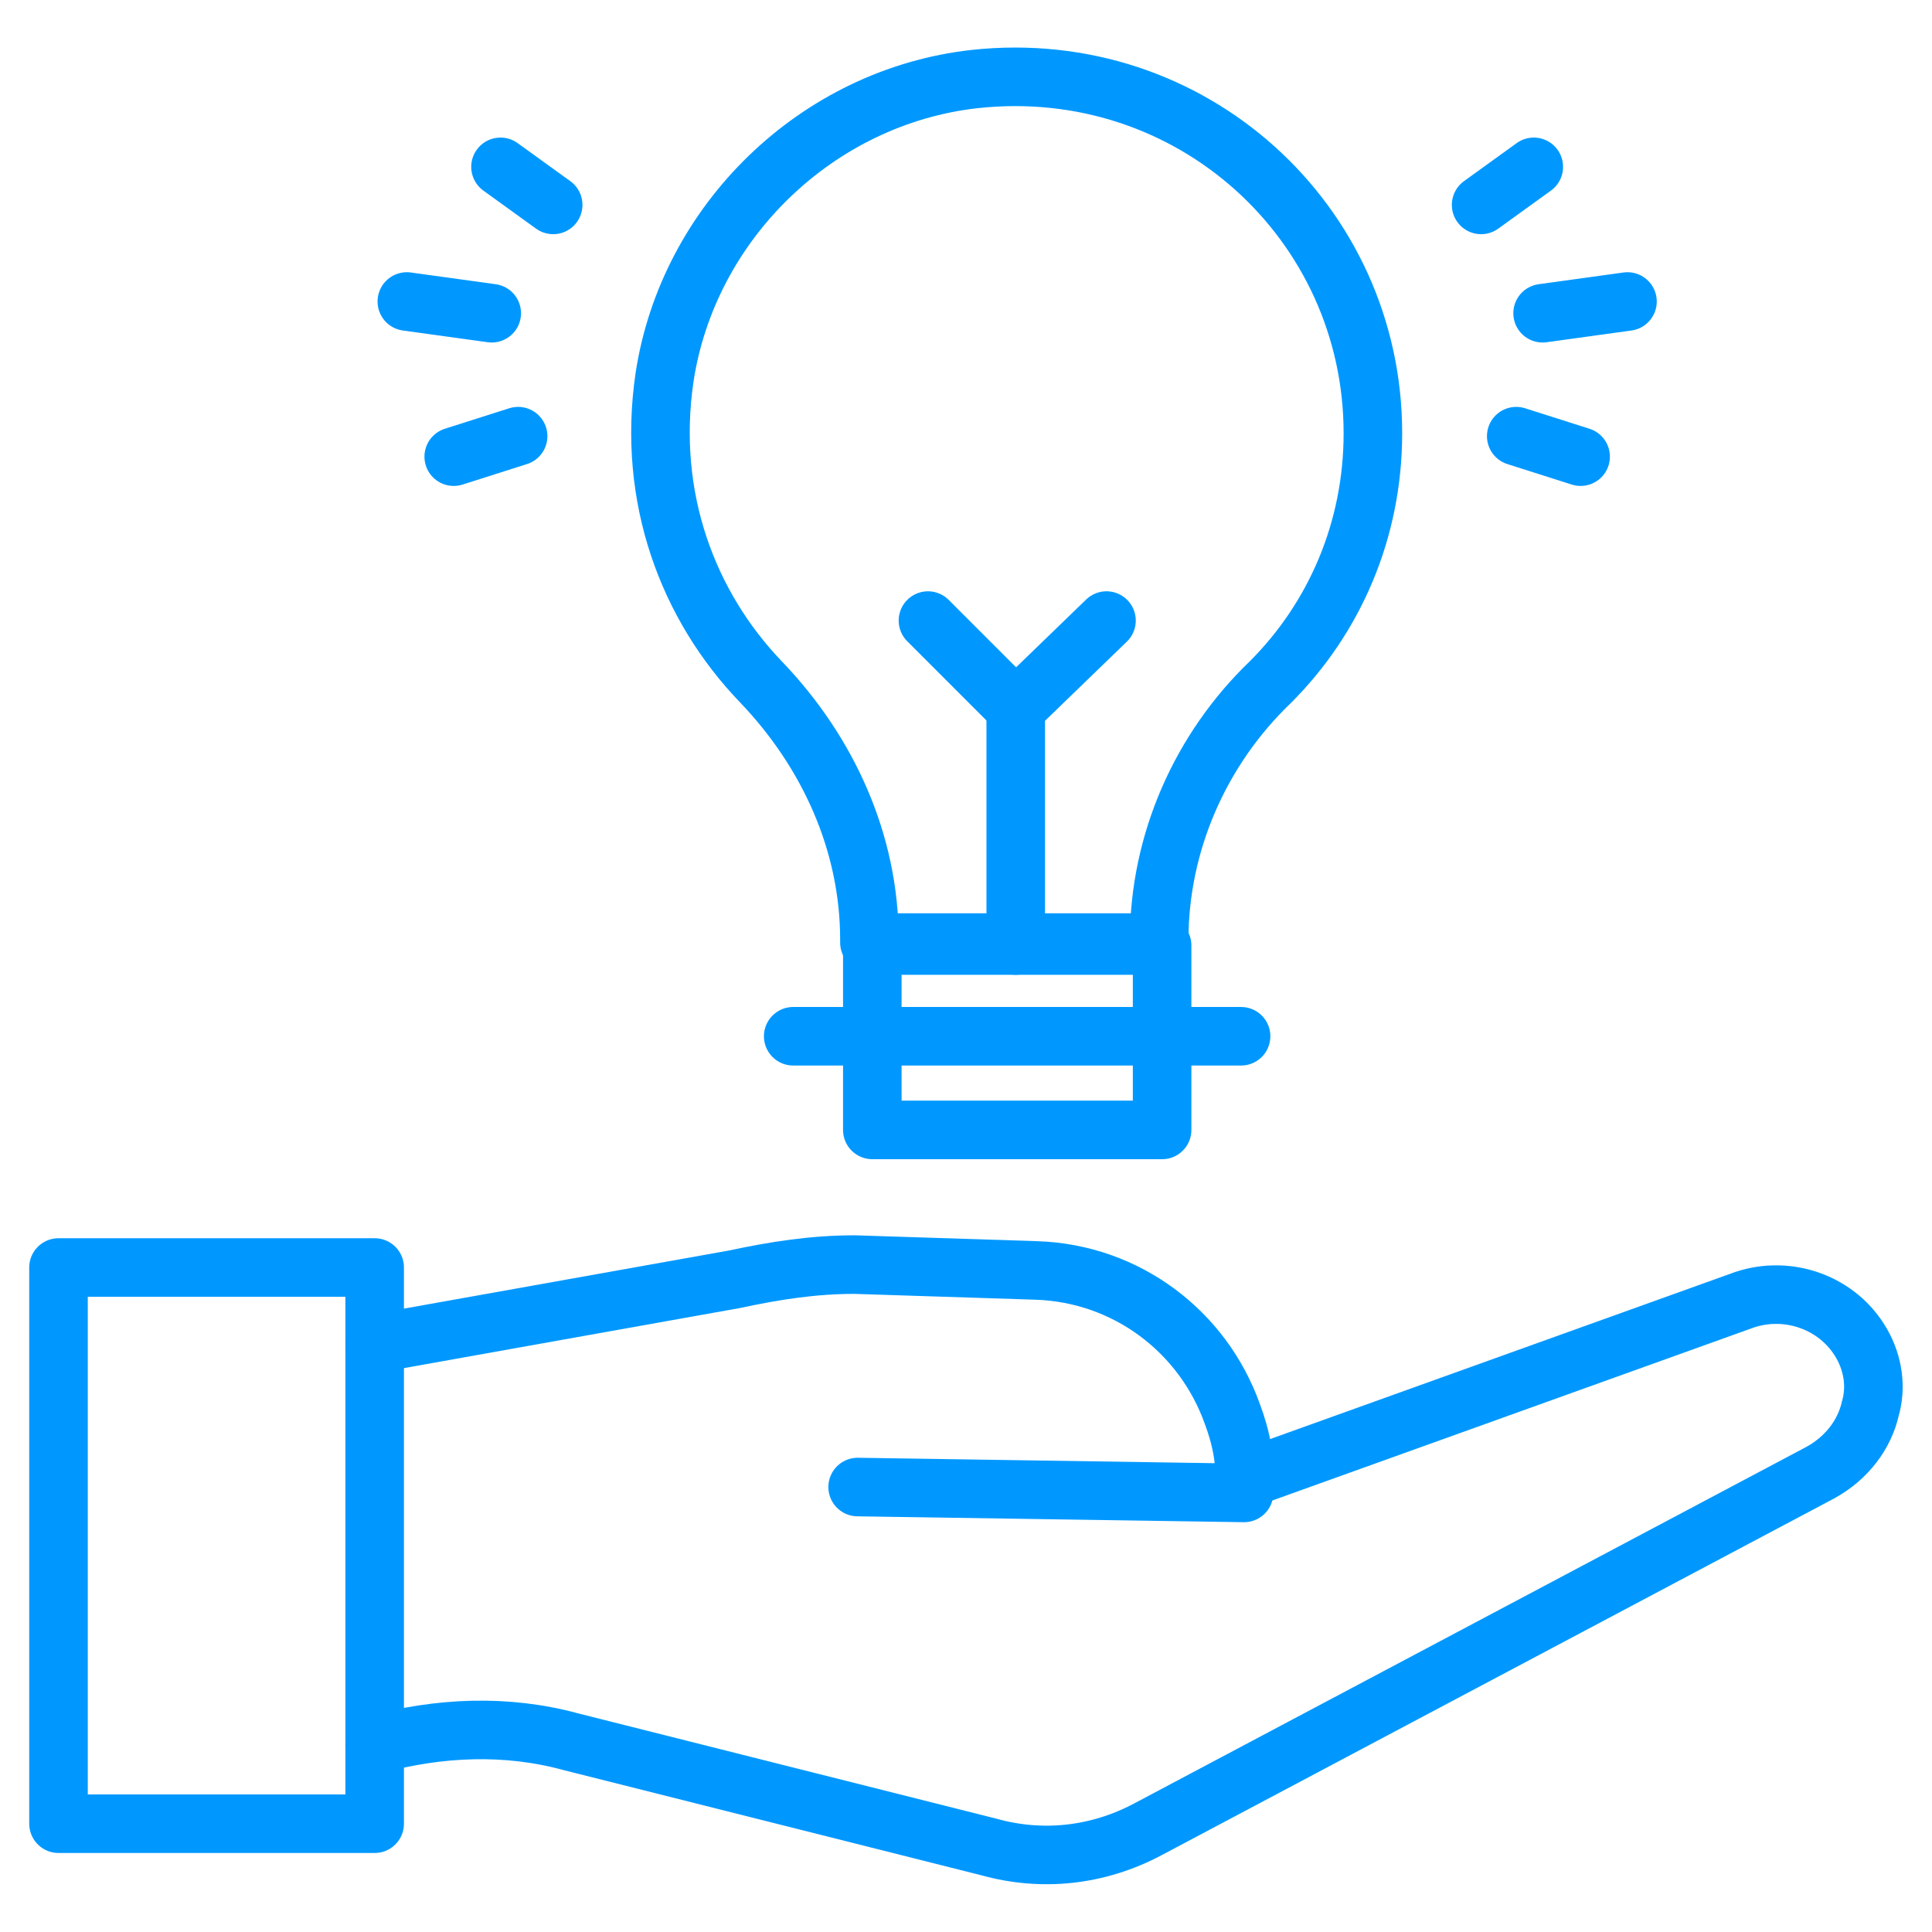
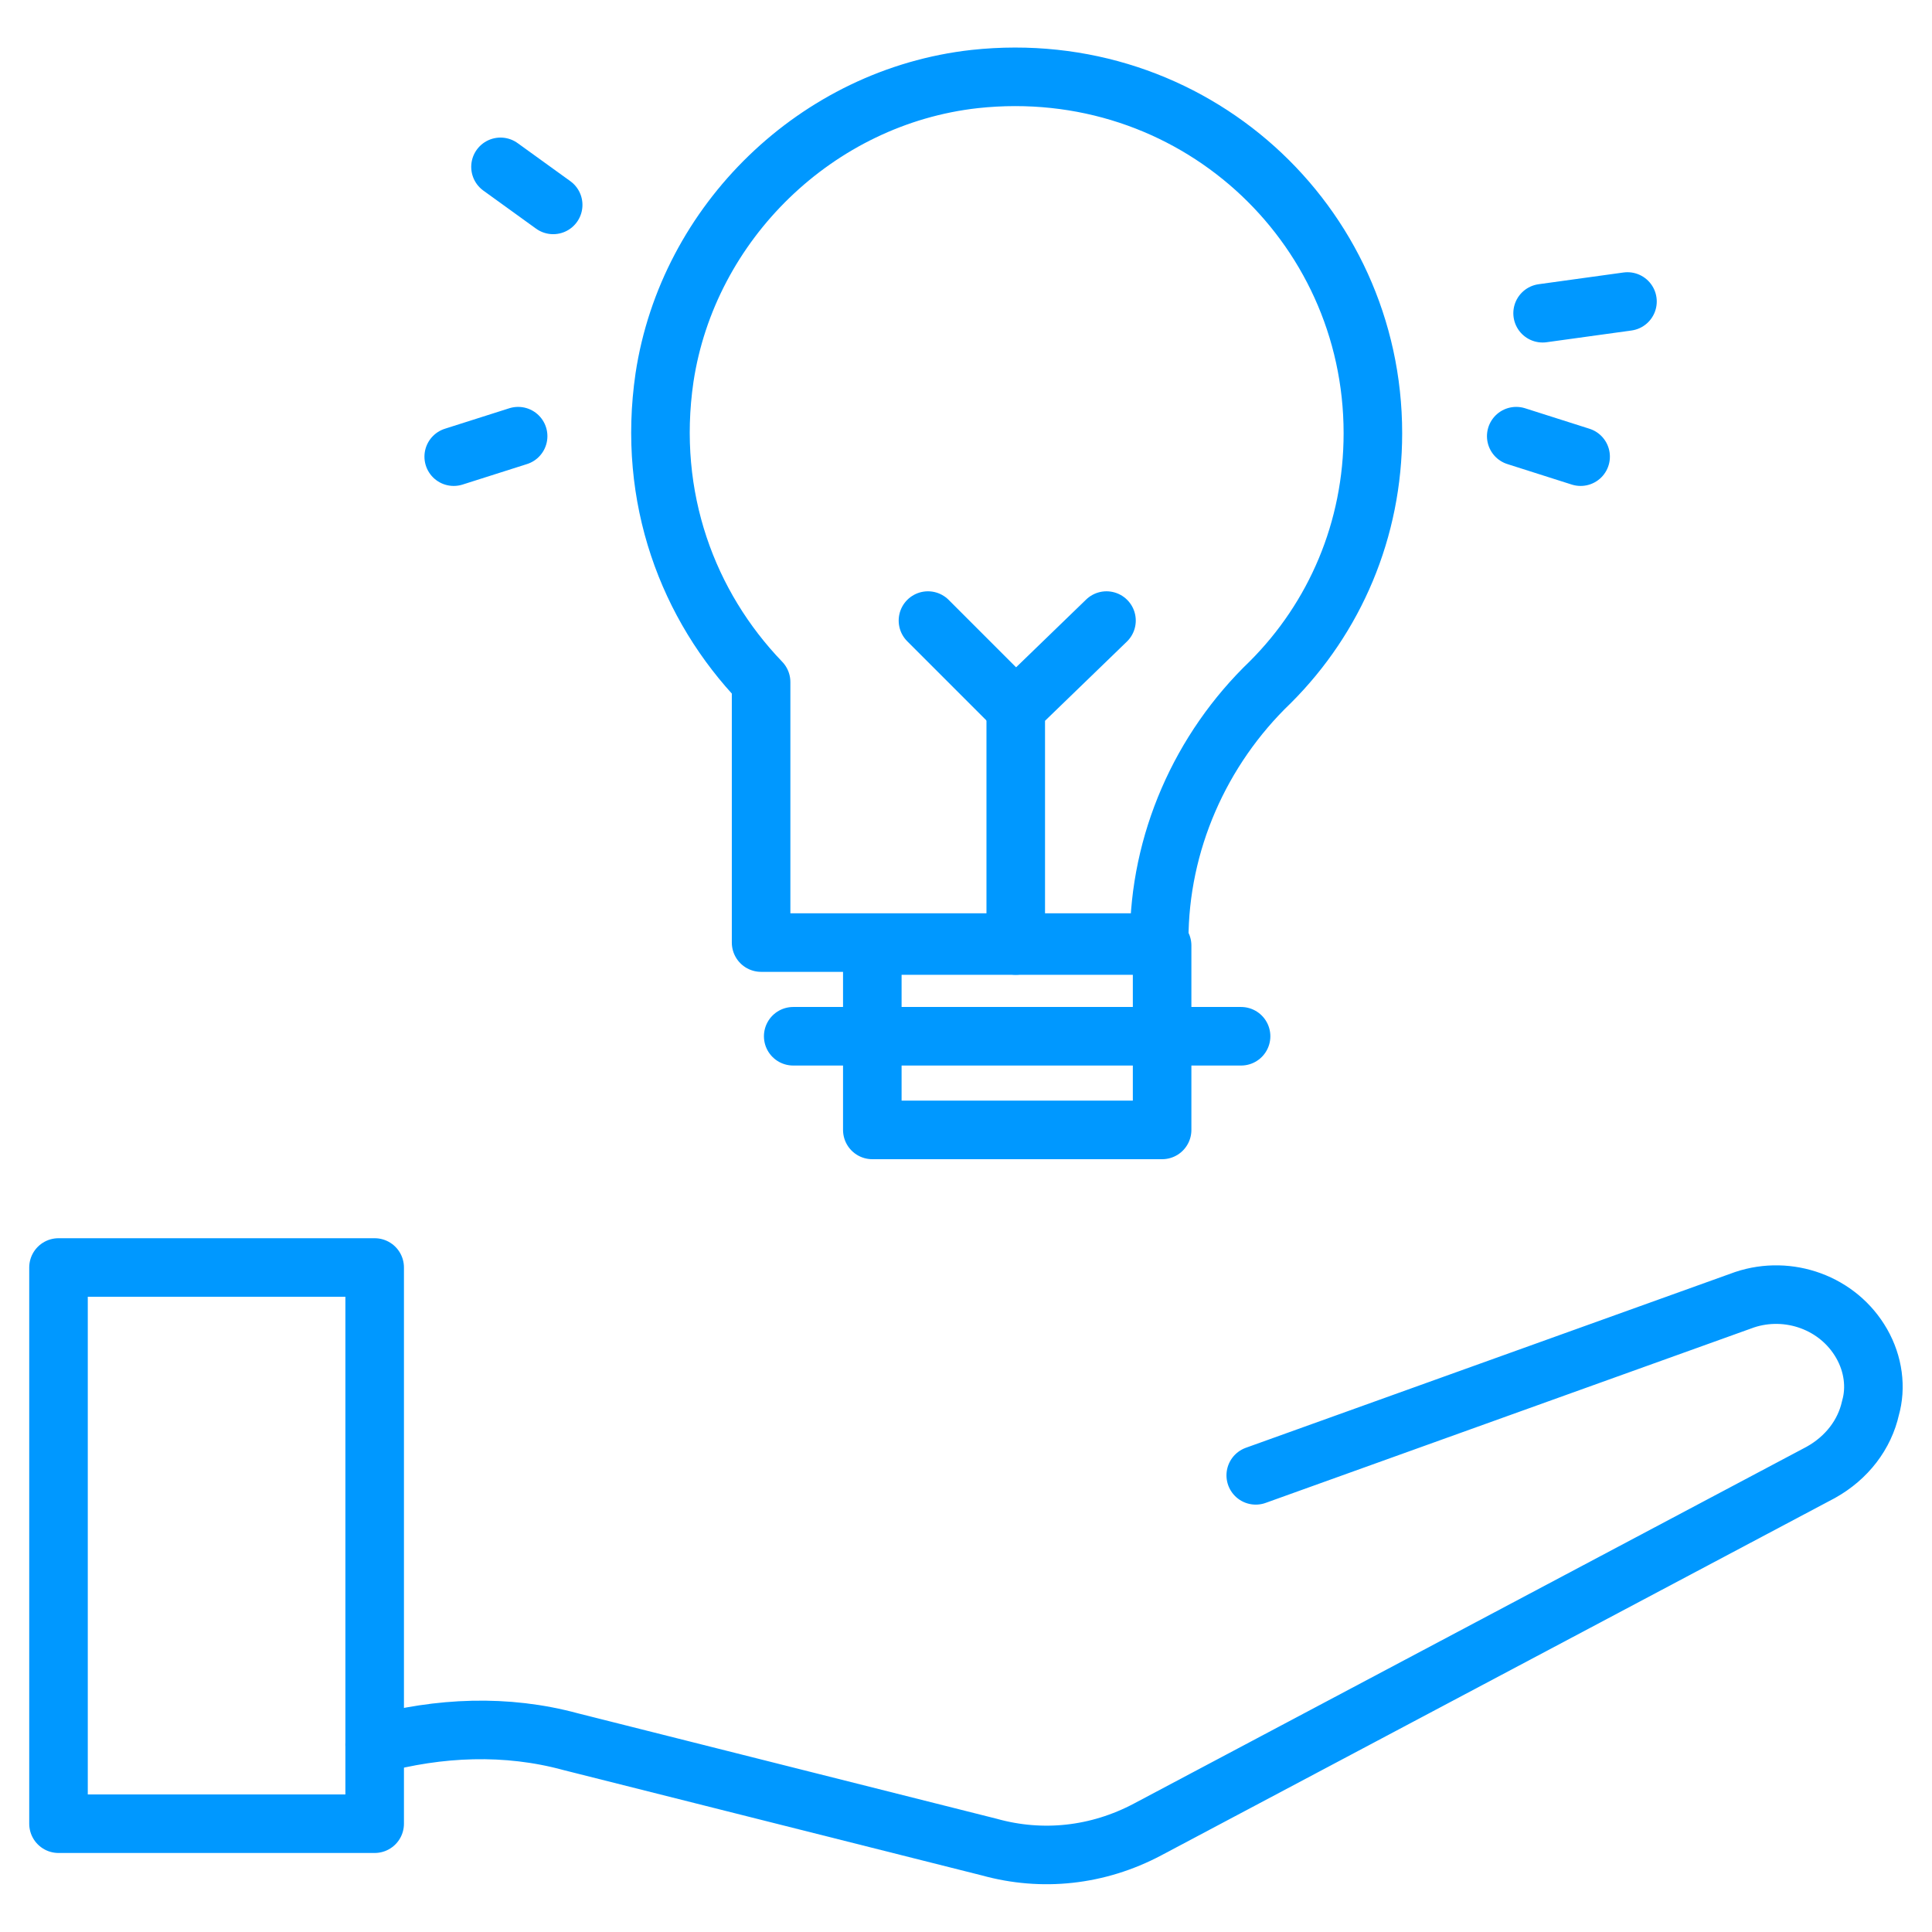
<svg xmlns="http://www.w3.org/2000/svg" width="71" height="71" viewBox="0 0 71 71" fill="none">
  <path d="M46.148 54.218L64.113 47.764C65.727 47.226 67.555 47.871 68.416 49.377C68.846 50.13 68.954 50.991 68.739 51.744C68.524 52.712 67.878 53.573 66.91 54.111L42.168 67.235C40.339 68.203 38.295 68.418 36.358 67.88L20.975 64.007C18.608 63.362 16.134 63.47 13.768 64.115" stroke="#0098FF" stroke-width="2.152" stroke-miterlimit="10" stroke-linecap="round" stroke-linejoin="round" />
-   <path d="M13.768 49.377L26.999 47.011C28.506 46.688 29.904 46.473 31.41 46.473L38.08 46.688C41.415 46.795 44.212 48.947 45.287 51.959C45.61 52.82 45.825 53.788 45.718 54.864L31.518 54.648" stroke="#0098FF" stroke-width="2.152" stroke-miterlimit="10" stroke-linecap="round" stroke-linejoin="round" />
  <path d="M2.15 46.58H13.769V67.02H2.15V46.58Z" stroke="#0098FF" stroke-width="2.152" stroke-miterlimit="10" stroke-linecap="round" stroke-linejoin="round" />
  <path d="M32.057 34.747H42.707V41.524H32.057V34.747Z" stroke="#0098FF" stroke-width="2.152" stroke-miterlimit="10" stroke-linecap="round" stroke-linejoin="round" />
  <path d="M29.15 38.082H45.609" stroke="#0098FF" stroke-width="2.152" stroke-miterlimit="10" stroke-linecap="round" stroke-linejoin="round" />
  <path d="M37.328 34.747V26.033L40.663 22.806" stroke="#0098FF" stroke-width="2.152" stroke-miterlimit="10" stroke-linecap="round" stroke-linejoin="round" />
  <path d="M37.329 26.033L34.102 22.806" stroke="#0098FF" stroke-width="2.152" stroke-miterlimit="10" stroke-linecap="round" stroke-linejoin="round" />
-   <path d="M50.453 15.921C50.453 8.176 43.784 2.044 35.823 2.904C30.014 3.55 25.281 8.176 24.42 13.877C23.775 18.288 25.281 22.268 27.97 25.065C30.444 27.647 31.951 30.982 31.951 34.532V34.639H42.6V34.532C42.6 30.982 44.106 27.539 46.688 25.065C49.055 22.698 50.453 19.471 50.453 15.921Z" stroke="#0098FF" stroke-width="2.152" stroke-miterlimit="10" stroke-linecap="round" stroke-linejoin="round" />
-   <path d="M54.43 7.53L56.366 6.132" stroke="#0098FF" stroke-width="2.152" stroke-miterlimit="10" stroke-linecap="round" stroke-linejoin="round" />
+   <path d="M50.453 15.921C50.453 8.176 43.784 2.044 35.823 2.904C30.014 3.55 25.281 8.176 24.42 13.877C23.775 18.288 25.281 22.268 27.97 25.065V34.639H42.6V34.532C42.6 30.982 44.106 27.539 46.688 25.065C49.055 22.698 50.453 19.471 50.453 15.921Z" stroke="#0098FF" stroke-width="2.152" stroke-miterlimit="10" stroke-linecap="round" stroke-linejoin="round" />
  <path d="M56.69 11.511L59.809 11.08" stroke="#0098FF" stroke-width="2.152" stroke-miterlimit="10" stroke-linecap="round" stroke-linejoin="round" />
  <path d="M55.721 16.029L58.087 16.782" stroke="#0098FF" stroke-width="2.152" stroke-miterlimit="10" stroke-linecap="round" stroke-linejoin="round" />
  <path d="M20.329 7.53L18.393 6.132" stroke="#0098FF" stroke-width="2.152" stroke-miterlimit="10" stroke-linecap="round" stroke-linejoin="round" />
-   <path d="M18.071 11.511L14.951 11.08" stroke="#0098FF" stroke-width="2.152" stroke-miterlimit="10" stroke-linecap="round" stroke-linejoin="round" />
  <path d="M19.041 16.029L16.674 16.782" stroke="#0098FF" stroke-width="2.152" stroke-miterlimit="10" stroke-linecap="round" stroke-linejoin="round" />
</svg>